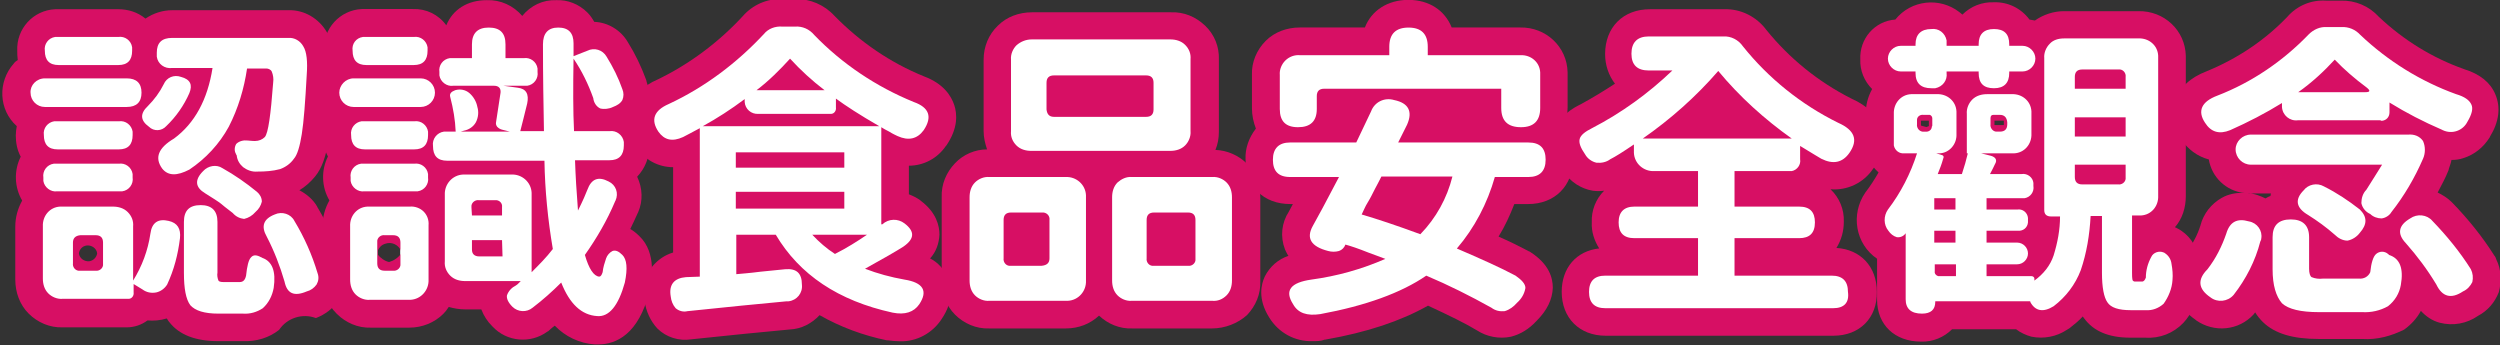
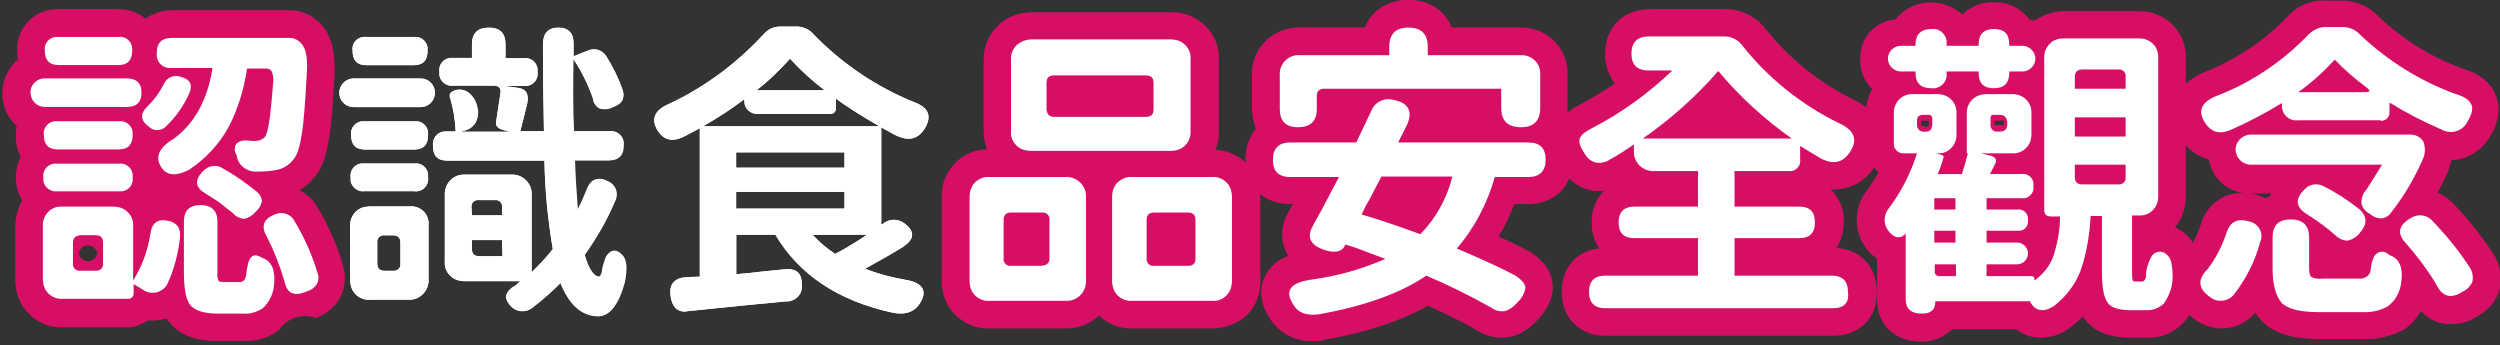
<svg xmlns="http://www.w3.org/2000/svg" enable-background="new 0 0 506.9 70" viewBox="0 0 506.9 70">
  <rect x="0" y="0" width="506.9" height="70" fill="#333333" stroke="none" />
  <g transform="translate(0 1.972)">
    <path d="m9.1 14h16.6c2 0 3 1 3 2.9s-1 2.9-3 2.9h-16.6c-1.6 0-2.9-1.3-2.9-2.9-.1-1.6 1.2-2.9 2.9-2.9zm3.6 25.9h10.2c1.1 0 2.2.3 3 1.1s1.2 1.8 1.1 2.9v11c1.8-2.9 3-6.1 3.5-9.5.3-2.3 1.6-3.1 3.7-2.6 1.8.4 2.5 1.6 2.3 3.5-.4 3.3-1.2 6.4-2.6 9.4-.5.8-1.3 1.4-2.2 1.6-1 .2-2 0-2.8-.6l-1.9-.9v1.7c.1.7-.4 1.3-1 1.3-.1 0-.2 0-.3 0h-13c-1.1.1-2.2-.4-2.9-1.1-.8-.8-1.1-1.9-1.1-3v-10.8c-.1-2.1 1.4-3.9 3.5-4zm-1-17.2h12.4c1.4-.2 2.6.8 2.8 2.1v.7c0 1.9-.9 2.9-2.8 2.9h-12.4c-1.9 0-2.8-1-2.8-2.9-.2-1.4.8-2.6 2.1-2.8.2-.1.5-.1.7 0zm12.5 14.1h-12.6c-1.3.2-2.6-.8-2.7-2.1 0-.2 0-.5 0-.7-.2-1.3.7-2.6 2.1-2.8h.7 12.5c1.3-.2 2.6.7 2.8 2.1v.7c.2 1.3-.7 2.6-2.1 2.8-.3 0-.5 0-.7 0zm-12.3-31.3h12.1c1.4-.2 2.6.8 2.8 2.1v.7c0 1.9-.9 2.9-2.8 2.9h-12.1c-1.9 0-2.8-1-2.8-2.9-.2-1.3.7-2.6 2.1-2.8zm2.9 41.8v4.2c-.1.7.4 1.4 1.1 1.5h.4 3.1c.7.1 1.4-.4 1.5-1.1 0-.1 0-.3 0-.4v-4.2c0-1-.5-1.5-1.5-1.5h-3.1c-1 0-1.5.5-1.5 1.5zm23.6-30.4c-1.1 2.5-2.7 4.8-4.7 6.7-.9 1-2.5 1.1-3.5.1-1.8-1.3-1.8-2.7-.2-4.2 1.3-1.3 2.4-2.8 3.2-4.4.6-1.4 2.1-2 3.5-1.5 1.8.6 2.4 1.6 1.7 3.3zm-3.5-11.2h23.6c1.2-.1 2.4.6 3 1.7.7 1.1.9 3.1.7 5.8-.3 5.5-.6 9.5-1 12s-.9 4.2-1.6 5c-.7 1-1.7 1.7-2.8 2.1-1.5.4-3 .5-4.6.5-1.1.1-2.1-.3-2.9-.9-.7-.6-1.2-1.4-1.3-2.4l-.1-.1v-.1c-.4-.6-.4-1.4 0-2.1.6-.6 1.5-.8 2.3-.7.9.1 1.4.1 1.5.1.8 0 1.5-.3 2-.8.7-.8 1.2-4.5 1.7-11.1.1-.7 0-1.5-.3-2.2-.2-.4-.7-.6-1.1-.6h-3.9c-.6 4.1-1.8 8.1-3.7 11.8-1.9 3.5-4.7 6.5-8 8.7-2.5 1.3-4.3 1.3-5.5-.2-1.6-2.2-.8-4.2 2.4-6.1 4.2-3.1 6.8-7.9 7.8-14.3h-8.2c-1.5.2-2.9-.8-3.1-2.3 0-.3 0-.5 0-.8 0-1.9 1-3 3.1-3zm2.4 47.7v-10.4c0-2.3 1.1-3.4 3.4-3.4 2.2 0 3.4 1.1 3.4 3.4v10.3c-.1.5 0 1.1.2 1.6.1.2.5.3 1 .3h3.3c.7 0 1.1-.4 1.3-1.3.2-1.9.5-3.2 1-3.7.5-.6 1.2-.5 2.1 0 .1 0 .1 0 .2.1 2 .7 2.8 2.7 2.3 6.1-.3 1.6-1 3-2.2 4.1-1.2.8-2.6 1.2-4 1.1h-5c-2.9 0-4.7-.6-5.7-1.7-.9-1.2-1.3-3.3-1.3-6.5zm7.4-14c-.5-.4-1.6-1.1-3.2-2.1-2-1.2-2.2-2.7-.4-4.5 1-1.1 2.7-1.4 3.9-.6 2.5 1.4 4.8 3 7 4.8.6.5 1 1.2 1 2-.2.8-.6 1.5-1.3 2.1-.6.7-1.4 1.2-2.3 1.4-.9-.1-1.7-.5-2.3-1.2-1.3-1.1-2.1-1.7-2.4-1.9zm13 15.7c-1-3.1-2.2-6.1-3.7-9-1.2-2.1-.7-3.6 1.6-4.5 1.5-.7 3.3-.1 4 1.3 2 3.3 3.6 6.9 4.7 10.6.3.8.2 1.6-.2 2.3-.5.7-1.2 1.2-2 1.4-2.5 1.1-4 .4-4.4-2.1z" fill="#fff" />
    <path d="m49.3 67.2h-5c-4.7 0-8-1.3-10-3.9-.2-.2-.3-.5-.5-.7-1.3.4-2.6.5-3.9.4-1.2.9-2.7 1.4-4.2 1.4h-13c-2.6.1-5.1-1-6.9-2.8s-2.7-4.3-2.7-6.9v-10.7c0-1.9.5-3.7 1.4-5.3-1.6-2.7-1.7-6.1-.3-8.9-.7-1.3-1-2.8-1-4.3 0-.6.1-1.3.2-1.9-3.7-3.3-3.9-9-.6-12.7.2-.3.5-.5.8-.7-.1-.7-.1-1.3-.1-1.9-.2-4.4 3.2-8.2 7.7-8.4h.7 12.1c2 0 3.9.6 5.5 1.9 1.6-1.1 3.5-1.7 5.4-1.7h23.6c3.2-.1 6.2 1.7 7.8 4.5 1.2 2.1 1.7 5 1.5 9-.3 5.7-.6 9.8-1.1 12.5-.6 3.6-1.4 6-2.8 7.7-.9 1.1-2 2.1-3.2 2.8 1.5.8 2.8 1.9 3.6 3.3 0 .1.1.2.1.2 2.2 3.7 4 7.7 5.2 11.9v.2c.7 2.3.3 4.7-1 6.8-1.1 1.6-2.7 2.8-4.5 3.5h-.1c-2.7-1-5.8 0-7.4 2.4-2 1.6-4.6 2.4-7.3 2.3zm-33.3-17.8c.1 1 1.1 1.7 2.1 1.6.8-.1 1.5-.8 1.6-1.6-.1-1-1.1-1.7-2.1-1.6-.9.1-1.5.8-1.6 1.6z" fill="#d70f64" />
  </g>
  <g transform="translate(59.392 .232)">
    <path d="m12.3 15.7h13.6c1.6 0 2.9 1.3 2.9 2.9s-1.3 2.9-2.9 2.9h-13.6c-1.6 0-2.9-1.3-2.9-2.9s1.3-2.9 2.9-2.9zm3.3 25.9h8.1c1-.1 2.1.3 2.8 1s1.1 1.7 1 2.8v11c.1 2.1-1.5 4-3.7 4.1-.1 0-.3 0-.4 0h-7.8c-1.1.1-2.2-.4-2.9-1.1-.8-.8-1.1-1.9-1.1-3v-10.7c-.1-2.1 1.4-3.9 3.5-4 .2-.1.4-.1.5-.1zm-1-17.2h10c1.4-.2 2.6.8 2.8 2.1v.7c0 1.9-.9 2.9-2.8 2.9h-10c-1.9 0-2.8-1-2.8-2.9-.2-1.4.8-2.6 2.1-2.8zm10 14.1h-10.1c-1.3.2-2.6-.8-2.8-2.1 0-.2 0-.5 0-.7-.2-1.3.7-2.6 2.1-2.8h.7 10.1c1.3-.2 2.6.7 2.8 2.1v.7c.2 1.3-.7 2.6-2.1 2.8-.2.1-.4.1-.7 0zm-9.7-31.2h9.6c1.4-.2 2.6.8 2.8 2.1v.7c0 1.9-.9 2.9-2.8 2.9h-9.6c-1.9 0-2.8-1-2.8-2.9-.2-1.4.7-2.6 2.1-2.8.2-.1.5-.1.7 0zm6.9 45.9v-4.2c0-1-.5-1.5-1.5-1.5h-1.7c-.7-.1-1.4.4-1.5 1.1v.4 4.2c0 1 .5 1.5 1.5 1.5h1.7c.7.1 1.4-.4 1.5-1.1 0-.2 0-.3 0-.4zm29.2-20.9h-19.7c-2 0-2.9-1-2.9-3-.2-1.4.8-2.7 2.2-2.9h.7 1.7c-.1-2.3-.5-4.7-1.2-6.9-.2-.7.2-1.1 1-1.4 1-.3 2.1-.1 2.9.6s1.4 1.7 1.6 2.8c.3 1 .2 2.1-.3 3.1-.5.9-1.4 1.5-2.4 1.7l-.7.2h10l-1.5-.5c-.4-.1-.7-.3-1-.6-.2-.3-.3-.6-.2-1 .3-1.9.6-3.9.9-5.9.1-.9-.4-1.4-1.3-1.4h-8.3c-1.3.2-2.6-.8-2.8-2.1 0-.2 0-.5 0-.7-.2-1.3.7-2.6 2.1-2.8h.7 3.8v-2.7c0-2.2 1.1-3.4 3.4-3.4s3.4 1.1 3.4 3.4v2.8h3.7c1.3-.2 2.6.7 2.8 2.1v.7c.2 1.3-.7 2.6-2.1 2.8-.2 0-.5 0-.7 0h-4.1l2.9.4c1.7.2 2.3 1.3 1.9 3.2-.5 2.1-1 4-1.4 5.6h4.8c-.1-5.3-.2-11.2-.2-17.6 0-2.2 1-3.4 3.1-3.4s3.1 1.1 3.1 3.2v2.6l2.8-1.1c1.4-.7 3.1-.2 3.9 1.2 1.3 2.1 2.4 4.3 3.2 6.6.3.7.3 1.5 0 2.2-.4.7-1.1 1.1-1.9 1.4-.9.5-1.9.5-2.7.3-.8-.4-1.3-1.2-1.4-2.1-1-2.8-2.3-5.5-4-8-.1 5.8-.1 10.7.1 14.7h7.1c1.4-.2 2.7.8 2.9 2.2v.7c0 2-1 3-2.9 3h-7c.1 3 .3 6.4.6 10.2 1-2 1.6-3.4 1.9-4.2.8-2.2 2.2-2.8 4.3-1.7 1.5.7 2.1 2.4 1.4 3.9 0 .1-.1.1-.1.2-1.6 3.8-3.7 7.4-6.1 10.8.8 2.8 1.8 4.3 2.9 4.4.3 0 .5-.3.7-.9.1-1 .4-1.9.7-2.8.2-.6.7-1.2 1.3-1.5.6-.2 1.2 0 2 .8.9.9 1.1 2.7.5 5.6-1.3 4.7-3.2 7-5.6 6.8-3.2-.2-5.6-2.5-7.3-6.8-1.8 1.8-3.7 3.5-5.8 5.1-1.2 1-3 .9-4.1-.2-.9-.9-1.2-1.7-1.1-2.3.3-.9 1-1.6 1.8-2 .2-.1.4-.3.6-.5s.4-.4.4-.4h-11.1c-1.1 0-2.2-.3-3-1.1s-1.2-1.8-1.1-2.9v-13.5c-.1-2.1 1.5-4 3.7-4.1h.4 9.4c2.1-.1 4 1.5 4.1 3.7v.4 15.7c1.5-1.5 3-3 4.3-4.7-1-5.9-1.6-11.9-1.7-18zm-14.7 11.1h6.1v-1.7c.1-.7-.4-1.3-1.1-1.4-.1 0-.2 0-.4 0h-3.2c-.7-.1-1.4.4-1.5 1.1v.4zm6.1 5h-6.1v1.9c0 .9.5 1.4 1.5 1.4h4.7z" fill="#fff" />
-     <path d="m61.9 69.6c-.2 0-.5 0-.7 0-3.1-.2-6-1.6-8.1-3.8-.4.3-.8.6-1.2 1-.1.1-.2.2-.3.2-3.4 2.5-8.2 2.1-11.1-1l-.1-.1c-1-1-1.7-2.1-2.2-3.4h-3.3c-1.1 0-2.3-.2-3.3-.5-.3.5-.7 1-1.1 1.4-1.8 1.8-4.3 2.8-6.9 2.8h-7.8c-2.6.1-5.1-1-6.9-2.8-2-2-2.9-4.4-2.9-7v-10.7c0-1.9.5-3.7 1.4-5.3-1.6-2.7-1.7-6.1-.3-8.9-.7-1.3-1-2.8-1-4.3 0-.7.1-1.5.2-2.2-3.5-3.5-3.5-9.3 0-12.8l.2-.2c-.1-.6-.2-1.3-.2-2-.2-4.4 3.2-8.2 7.7-8.4h.7 9.6c2.7-.1 5.2 1.1 6.8 3.3 1.3-3.2 4.3-5.1 8.2-5.1 2.8-.1 5.4 1.1 7.2 3.2 1.7-2.1 4.2-3.3 6.9-3.2 2.3-.1 4.6.8 6.3 2.5.6.6 1 1.2 1.4 1.9 2.8.1 5.4 1.7 6.8 4.1 1.5 2.4 2.7 4.9 3.7 7.6 0 .1.1.2.1.4.8 2.2.6 4.5-.5 6.6-.2.4-.5.8-.7 1.1 1.2 1.6 1.8 3.5 1.7 5.4.1 2.3-.8 4.5-2.4 6.2 1.1 2.3 1.2 4.9.2 7.2 0 .1-.1.1-.1.2-.5 1.1-1 2.2-1.5 3.2.7.4 1.3.9 1.9 1.5 3.5 3.4 2.4 8.9 2.1 10.7 0 .2-.1.3-.1.4-2.2 8.8-6.8 10.8-10.4 10.8zm-44.7-18.2c.6.7 1.4 1.3 2.3 1.5 1-.3 1.9-.9 2.5-1.8v-.3c-.5-1.4-2-2.1-3.3-1.6-.7.2-1.2.7-1.5 1.4z" fill="#d70f64" />
  </g>
  <g transform="translate(119.884)">
    <path d="m22 56.1v-30.1c-1.5.8-2.6 1.4-3.4 1.8-2.2 1-3.8.6-5-1.1-1.6-2.4-.9-4.3 2.1-5.6 7.3-3.4 13.8-8.2 19.3-14.2.9-1.1 2.3-1.6 3.7-1.5h2.6c1.5-.1 2.9.5 3.9 1.7 5.8 5.9 12.6 10.5 20.2 13.6 3.1 1.1 3.8 3 2 5.7-1.3 1.8-3.1 2.2-5.3 1.2-.4-.2-.9-.4-1.7-.9-.8-.4-1.3-.7-1.6-.9v19.7h.1s0 0 .1 0c1.3-1.2 3.2-1.2 4.5-.2 2.1 1.6 2.1 3.1-.2 4.7-1.4.9-4 2.4-7.8 4.5 2.6 1 5.2 1.7 8 2.2 3.8.6 4.8 2.3 3 5-1.1 1.6-2.9 2.2-5.4 1.7-11.1-2.4-19-7.7-23.8-15.8h-7.9v8c1-.1 2.6-.2 4.9-.5 2.2-.2 3.9-.4 5-.5 2.3-.2 3.4.8 3.4 3.1.2 1.7-1 3.2-2.7 3.4-.1 0-.3 0-.4 0-5.6.5-12.3 1.2-20.1 2-.8.2-1.7 0-2.4-.6-.6-.7-.9-1.5-1-2.4-.4-2.4.7-3.7 3.1-3.9zm.7-30.5h35.7c-4-2.3-6.9-4.2-8.8-5.6v1.8c.1.7-.4 1.3-1 1.3-.1 0-.2 0-.3 0h-14.5c-1.5.1-2.7-1-2.8-2.4 0-.1 0-.2 0-.4v-.2c-2.7 2.1-5.5 3.9-8.3 5.5zm28.7 5.3h-22v3.1h22zm0 8h-22v3.4h22zm-17.9-20.6h13.8c-2.5-1.9-4.9-4.1-7-6.4-2.1 2.3-4.3 4.5-6.8 6.4zm22.4 29.3h-11c1.4 1.5 2.9 2.8 4.6 3.9 2.3-1.3 4.5-2.6 6.4-3.9z" fill="#fff" />
-     <path d="m62.6 69.2c-.8 0-1.7-.1-2.5-.2-.1 0-.2 0-.2 0-4.8-1-9.4-2.7-13.6-5.1-1.6 1.7-3.7 2.8-6 2.9-5.6.5-12.3 1.2-20 2-2.5.4-5.1-.4-6.9-2.2-1.4-1.5-2.3-3.5-2.6-5.6-.5-2.5.1-5 1.6-7 1.1-1.3 2.5-2.3 4.2-2.8v-17.3c-3 0-5.8-1.5-7.4-4-1.7-2.2-2.2-5.1-1.5-7.8.8-2.6 2.7-4.7 5.8-6 6.4-3.1 12.3-7.5 17.2-12.8 2-2.3 4.9-3.6 8-3.5h2.6c3-.1 6 1.2 8 3.4 5.2 5.3 11.3 9.5 18.2 12.3 4 1.5 5.5 4 6.1 5.8s.8 4.7-1.6 8.2l-.1.1c-1.7 2.5-4.5 4-7.5 4v5.8c.8.3 1.6.7 2.3 1.2 0 0 .1.1.1.1 3.2 2.4 3.8 5.1 3.8 6.9-.1 1.8-.7 3.5-1.9 4.8 1.6.8 2.8 2.2 3.6 3.8.8 1.8 1.2 4.8-1.2 8.4-1.9 3-5.2 4.7-8.5 4.6z" fill="#d70f64" />
  </g>
  <g transform="translate(180.44 2.494)">
    <path d="m20.1 33.4h15.5c2.1-.1 4 1.5 4.1 3.7v.4 16.9c.1 2.1-1.5 4-3.7 4.1-.1 0-.3 0-.4 0h-15.5c-1.1.1-2.2-.4-2.9-1.1-.8-.8-1.1-1.9-1.1-3v-16.9c0-1.1.3-2.2 1.1-3s1.8-1.2 2.9-1.1zm12.3 16.4v-7.8c.1-.7-.4-1.4-1.2-1.5-.1 0-.3 0-.4 0h-6.2c-1 0-1.5.5-1.5 1.5v7.8c-.1.7.4 1.4 1.1 1.5h.4 6.2c1 0 1.6-.5 1.6-1.5zm-3.7-44.3h28.2c1.1 0 2.2.3 3 1.1.7.8 1.1 1.9 1.1 3v14.6c.1 1.1-.4 2.2-1.1 2.9-.8.8-1.9 1.1-3 1.1h-28.2c-1.1 0-2.2-.3-3-1.1s-1.2-1.8-1.1-2.9v-14.6c-.1-1.1.4-2.2 1.1-2.9.9-.8 1.9-1.2 3-1.2zm4.6 15.6h18.7c1 0 1.5-.5 1.5-1.5v-5.4c0-1-.5-1.5-1.5-1.5h-18.7c-1 0-1.5.5-1.5 1.5v5.4c0 1 .5 1.5 1.5 1.5zm15.8 12.3h16.3c1.1-.1 2.2.4 2.9 1.1.8.8 1.1 1.9 1.1 3v16.9c0 1.1-.3 2.2-1.1 3s-1.8 1.2-2.9 1.1h-16.3c-1.1.1-2.2-.4-2.9-1.1-.8-.8-1.1-1.9-1.1-3v-16.9c0-1.1.3-2.2 1.1-3 .7-.8 1.8-1.2 2.9-1.1zm11.3 7.1h-6.9c-1 0-1.5.5-1.5 1.5v7.8c-.1.7.4 1.4 1.1 1.5h.4 6.9c.7.1 1.4-.4 1.5-1.1 0-.1 0-.2 0-.4v-7.8c0-.9-.5-1.4-1.5-1.5z" fill="#fff" />
    <path d="m65.3 64.1h-16.2c-2.5.1-4.9-.9-6.7-2.6-1.8 1.7-4.2 2.6-6.7 2.6h-15.6c-2.6.1-5.1-1-6.9-2.8s-2.7-4.3-2.7-6.9v-16.9c-.1-2.6.9-5 2.7-6.9 1.7-1.8 4.1-2.8 6.5-2.8-.4-1.2-.7-2.4-.7-3.7v-14.5c0-2.6 1-5.1 2.9-6.9 1.8-1.8 4.3-2.7 6.9-2.7h28.2c2.6-.1 5 .9 6.9 2.7s2.9 4.3 2.8 6.9v14.6c0 1.3-.2 2.5-.7 3.7 2.4.1 4.7 1.1 6.4 2.8 1.8 1.8 2.7 4.3 2.7 6.9v16.9c.1 2.6-.9 5-2.7 6.9-1.9 1.7-4.5 2.7-7.1 2.7z" fill="#d70f64" />
  </g>
  <g transform="translate(238.846 .174)">
    <path d="m44.6 28.7h26.4c2.4 0 3.5 1.2 3.5 3.5s-1.2 3.5-3.5 3.5h-6.8c-1.5 5.3-4.1 10.3-7.7 14.5 4.9 2.1 8.9 3.9 11.9 5.5 1.3.9 2 1.7 2 2.5-.2 1.2-.8 2.2-1.7 3-.7.8-1.5 1.4-2.5 1.7-1 .1-1.9-.1-2.7-.7-4.3-2.4-8.7-4.6-13.2-6.5-5.1 3.5-12.3 6.1-21.5 7.8-2.7.4-4.5-.2-5.5-2-1.8-2.8-.5-4.4 3.7-5 5.2-.7 10.2-2.1 15-4.2-.3-.1-1.4-.5-3.5-1.3-2-.8-3.5-1.3-4.6-1.6-.2.6-.7 1.1-1.3 1.3-.7.2-1.5.2-2.2 0-3.4-1-4.4-2.7-3-5.2.9-1.6 2.7-4.9 5.3-9.9h-9.9c-2.4 0-3.5-1.2-3.5-3.5s1.2-3.5 3.5-3.5h13.4c1.4-2.9 2.4-5 3-6.3.7-1.9 2.7-2.9 4.7-2.3 2.9.6 3.8 2.3 2.6 5zm20.9-10.9h-35.9c-1 0-1.5.5-1.5 1.5v2.6c0 2.5-1.3 3.7-3.8 3.7s-3.7-1.2-3.7-3.7v-6.9c-.1-1.1.4-2.2 1.1-2.9.8-.8 1.9-1.2 3-1.1h18.1v-1.7c0-2.6 1.3-3.9 3.9-3.9s3.9 1.3 3.9 3.9v1.7h18.8c2.1-.1 3.9 1.4 4 3.5v.5 6.7c0 2.6-1.3 3.9-3.9 3.9-2.7 0-4-1.3-4-3.9zm-9.9 17.8h-14.4c-.3.6-.7 1.4-1.3 2.5-.5 1-1 2-1.5 2.8-.4.8-.8 1.6-1.2 2.4 3.1.9 7 2.2 11.9 4 3.2-3.3 5.4-7.3 6.5-11.7z" fill="#fff" />
    <path d="m27.3 69c-3.6.1-6.9-1.7-8.8-4.8-2.4-3.8-1.6-6.8-.9-8.3 1-2 2.7-3.5 4.8-4.2-.3-.4-.5-.9-.7-1.3-1-2.6-.7-5.4.8-7.7.2-.4.5-.9.8-1.5h-.5c-5.5 0-9.1-3.6-9.1-9.1-.1-2.2.7-4.4 2.1-6.2-.5-1.3-.8-2.7-.8-4.1v-6.8c-.1-2.6 1-5.1 2.8-6.9s4.3-2.7 6.9-2.7h13.2c1.3-3.4 4.6-5.6 8.8-5.6s7.4 2.1 8.8 5.6h13.9c5.2-.1 9.5 3.9 9.6 9.1v.5 6.7c0 1.5-.3 3-.9 4.3 1.4 1.7 2.1 3.9 2 6.1 0 5.4-3.7 9.1-9.1 9.1h-2.8c-.9 2.3-1.9 4.5-3.2 6.6 2.3 1 4.3 2 6 2.9.1.1.3.1.4.2 3.9 2.5 4.6 5.3 4.6 7.3-.1 2.3-1.1 4.5-3.3 6.7l-.1.1c-1.4 1.5-3.1 2.6-5.1 3.1-2.4.5-4.9 0-6.9-1.3-2.3-1.4-5.6-3-9.9-5-5.5 3.1-12.3 5.4-20.9 6.9h-.1c-.7.3-1.6.3-2.4.3z" fill="#d70f64" />
  </g>
  <g transform="translate(297.852 1.972)">
    <path d="m73.9 60.5h-46.2c-2.2 0-3.3-1.1-3.3-3.3s1.1-3.3 3.3-3.3h18.8v-7.6h-12.8c-2.2 0-3.2-1.1-3.2-3.2s1.1-3.2 3.2-3.2h12.9v-7.2h-8.9c-2.1.1-4-1.5-4.1-3.7 0-.1 0-.3 0-.4v-1.3c-2.2 1.5-3.8 2.5-4.8 3-.8.6-1.8.8-2.8.7-.9-.2-1.8-.8-2.3-1.7-.9-1.3-1.3-2.3-1.1-3.1s1.1-1.5 2.5-2.2c6-3.1 11.5-7.1 16.3-11.7h-4.8c-2.3 0-3.5-1.1-3.5-3.4s1.2-3.5 3.5-3.5h15.1c1.6-.1 3.1.7 4 2 5.4 6.6 12 11.9 19.5 15.6 3.4 1.5 4.1 3.5 2.3 6.1-1.4 2-3.3 2.4-5.7 1.2-.4-.2-1.8-1.1-4.3-2.6v2.8c.2 1.1-.6 2.2-1.7 2.4-.2 0-.4 0-.6 0h-11v7.2h13.1c2.2 0 3.2 1.1 3.2 3.2 0 2.2-1.1 3.2-3.2 3.2h-13.1v7.6h19.7c2.2 0 3.3 1.1 3.3 3.3 0 2-1.1 3.1-3.3 3.1zm-38.7-34.4h30.2c-5.5-3.9-10.6-8.5-14.9-13.7-4.5 5.2-9.6 9.8-15.3 13.7z" fill="#fff" />
    <path d="m73.9 66.1h-46.2c-5.3 0-8.9-3.6-8.9-8.9 0-4.9 3-8.3 7.6-8.8-1-1.6-1.6-3.4-1.5-5.3-.1-2.4.8-4.7 2.5-6.4-.8.1-1.5.1-2.3 0-2.4-.4-4.5-1.8-5.9-3.8-2-2.8-2.7-5.4-2-8 1-3.5 4.2-5.1 5.4-5.7 2.4-1.3 4.7-2.7 7-4.2-1.3-1.7-2-3.8-2-6 0-5.4 3.6-9.1 9.1-9.1h15.1c3.3-.1 6.5 1.5 8.5 4.2 4.7 5.8 10.5 10.5 17.2 13.9 3.4 1.5 5.5 3.7 6.2 6.4.7 2.8 0 5.7-1.8 7.9-1.9 2.8-5.2 4.4-8.6 4.1 1.8 1.7 2.8 4.1 2.7 6.6 0 1.9-.5 3.7-1.5 5.3 4.9.3 8.2 3.8 8.2 8.9.1 5.3-3.5 8.9-8.8 8.9z" fill="#d70f64" />
  </g>
  <g transform="translate(356.196 .464)">
    <path d="m62.3 7.3h15.1c2.1-.1 3.9 1.4 4 3.5v.5 27.9c.1 2.1-1.4 3.9-3.5 4-.2 0-.3 0-.5 0h-1.3v11.5c0 .5 0 1 .1 1.5.1.2.3.3.5.3h1.4c.4 0 .6-.3.8-.8 0-1.5.4-2.9 1.1-4.2.4-.9 1.6-1.3 2.5-.9.1 0 .2.1.2.1.8.5 1.3 1.3 1.4 2.2.2 1.1.3 2.2.2 3.3-.1 1.7-.8 3.4-1.8 4.8-1 .9-2.3 1.4-3.6 1.3h-3.1c-2.4 0-4-.5-4.7-1.6-.7-1-1.1-3-1.1-6v-11.4h-2.3c-.2 3.8-.8 7.5-2 11-1.1 2.9-3 5.4-5.5 7.3-2.1 1.3-3.7 1-4.7-.8v-.1l-.1-.1h-19.4v.1c0 1.6-.9 2.4-2.7 2.4-2.2 0-3.3-1-3.3-2.9v-13.6.1.1c-.4.6-1.1.9-1.8.8-.7-.2-1.3-.7-1.7-1.3-1-1.2-1-3-.1-4.3 2.6-3.4 4.6-7.3 5.9-11.4h-2.6c-1 .1-1.9-.6-2.1-1.6 0-.2 0-.3 0-.5v-5.9c-.1-2.1 1.4-3.9 3.5-4h.5 4.7c2.1-.1 3.9 1.4 4 3.5v.5 4.1c.1 2-1.4 3.8-3.4 3.9-.2 0-.3 0-.5 0h-.2l1 .3c.5.1.6.4.4.8-.3 1.1-.7 2.1-1.1 3.1h4.9c.5-1.5.9-2.9 1.2-4.2h-.2v-8c-.1-1.1.4-2.2 1.1-2.9.8-.8 1.9-1.1 3-1.1h5c2.1-.1 3.9 1.4 4 3.5v.5 4c.1 2.1-1.4 3.9-3.5 4-.2 0-.3 0-.5 0h-6.2l2 .5c1 .3 1.3.9.8 1.7-.2.4-.5 1.1-1 2h6.4c1.2-.2 2.3.7 2.4 1.8v.6c.2 1.2-.6 2.3-1.8 2.5-.2 0-.4 0-.6 0h-7.1v2.3h6.2c1.1-.2 2.1.6 2.2 1.7v.5c.1 1.1-.6 2-1.7 2.1-.2 0-.4 0-.5 0h-6.2v2.4h6.2c1.2 0 2.2 1 2.2 2.2s-1 2.2-2.2 2.2h-6.2v2.4h9.1c.3 0 .6.2.6.5v.2.2c1.8-1.3 3.2-3 3.9-5.1.8-2.6 1.3-5.2 1.3-7.9h-1.8c-.9 0-1.4-.4-1.4-1.3v-30.7c-.1-1.1.4-2.2 1.1-2.9.9-.8 2-1.2 3.1-1.2zm-17.3 6.7h-6.5v.3c.2 1.5-.8 2.8-2.3 3.1-.3 0-.5 0-.8 0-2.1 0-3.2-1-3.2-3.1v-.3h-3c-1.4 0-2.6-1.2-2.6-2.6s1.2-2.6 2.6-2.6h3v-.3c0-2 1.1-3.1 3.2-3.1 1.5-.2 2.8.8 3.1 2.3v.8.4h6.5v-.4c0-2 1-3.1 3.1-3.1s3.1 1 3.1 3.1v.4h2.7c1.4 0 2.6 1.2 2.6 2.6s-1.2 2.5-2.6 2.5h-2.7v.3c0 2-1 3.1-3.1 3.1s-3.1-1-3.1-3.1zm-9.4 10.9v-1.4c0-.3-.2-.6-.5-.7-.1 0-.1 0-.2 0h-1.1c-.7-.1-1.3.4-1.3 1v.3.6c-.1.7.4 1.4 1.1 1.5h.4.2c.7.1 1.3-.4 1.3-1 .1-.1.1-.2.1-.3zm.4 17.1h4.3v-2.3h-4.3zm0 6.8h4.3v-2.4h-4.3zm4.4 4.4h-4.4v1.4c-.1.5.3.9.7 1h.2 3.4v-2.4zm8.9-30.4h-1.3c-.4 0-.6.2-.6.7v1.2c-.1.7.4 1.4 1.1 1.5h.4.4c1 0 1.5-.5 1.5-1.5v-.4c-.1-1-.6-1.5-1.5-1.5zm24-9.2h-7.3c-1 0-1.5.5-1.5 1.5v2.4h10.3v-2.4c.1-.7-.4-1.4-1.1-1.5-.1 0-.3 0-.4 0zm1.5 9.8h-10.3v3.9h10.3zm0 9.5h-10.3v2.5c0 1 .5 1.5 1.5 1.5h7.3c.7.1 1.4-.4 1.5-1.1 0-.1 0-.3 0-.4z" fill="#fff" />
    <path d="m33.3 68.8c-5.3 0-8.9-3.4-8.9-8.5v-8.3c-4.4-3-5.4-9-2.4-13.4 1-1.3 1.9-2.7 2.7-4.1-1.7-1.5-2.7-3.6-2.6-5.9v-5.9c0-1.8.4-3.5 1.3-5.1-1.6-1.6-2.5-3.8-2.4-6-.2-4.2 2.9-7.8 7.1-8.1 3.2-4 9-4.6 13-1.5.2.2.4.3.6.5 1.7-1.7 4-2.6 6.4-2.5 2.8-.1 5.5 1.2 7.2 3.5.4.1.7.1 1.1.2 1.7-1.2 3.8-1.9 5.9-1.9h15.1c5.2-.1 9.5 3.9 9.6 9.1v.5 27.9c0 2.3-.7 4.6-2.2 6.3.1.1.3.1.4.2 2.4 1.2 4 3.5 4.4 6.1.3 1.7.4 3.4.2 5v.3c-.6 3.6-1.6 6-3.3 7.8-2 2.1-4.8 3.2-7.7 3h-3.1c-4.3 0-7.4-1.3-9.3-3.9-.1-.1-.2-.3-.3-.4-.8.9-1.7 1.6-2.7 2.4-.2.1-.3.2-.5.3-2.1 1.4-4.7 1.9-7.2 1.4-1.1-.3-2.2-.8-3.1-1.5h-13c-1.6 1.6-3.9 2.6-6.3 2.5zm16.5-7.7v.1s0 0 0-.1zm-16.5-36.1c.4.1.7.2 1.1.3.2-.1.3-.1.5-.2v-1.1h-1.6zm14.9-.1h1.9v-.9h-1.9z" fill="#d70f64" />
  </g>
  <g transform="translate(417.058 .232)">
    <path d="m65.6 24.2h-16.8c-1.6.2-3.1-1-3.2-2.7 0-.2 0-.4 0-.6v-.2c-3.4 2.1-6.9 3.9-10.5 5.5-2.2.9-3.9.4-5.1-1.5-1.6-2.4-.7-4.3 2.5-5.5 7-2.7 13.3-7 18.5-12.4 1-1 2.3-1.6 3.7-1.5h2.9c1.4.1 2.8.6 3.8 1.7 5.6 5.3 12.2 9.4 19.4 12 1.7.5 2.7 1.2 3.1 2.1.4.8.1 2-.8 3.5-.9 1.8-3.1 2.6-5 1.7-.1 0-.1-.1-.2-.1-3.7-1.6-7.2-3.4-10.6-5.5v2c0 .9-.6 1.6-1.5 1.7-.1-.2-.1-.2-.2-.2zm-24.3 24.5c-1 3.9-2.9 7.6-5.4 10.8-1.2 1.4-3.3 1.6-4.7.5-2.5-1.7-2.7-3.6-.6-5.7 1.7-2.2 2.9-4.6 3.8-7.2.7-2.4 2.2-3.2 4.6-2.5 1.7.3 2.8 1.9 2.5 3.5-.1.3-.2.5-.2.6zm-2-21.6h31.9c1.2-.1 2.3.3 3 1.3.5 1.1.5 2.5 0 3.6-1.7 3.9-3.8 7.5-6.4 10.8-.4.7-1.2 1.2-2 1.3-.8 0-1.7-.3-2.3-.9-.9-.4-1.6-1.2-1.8-2.2 0-1 .3-2 1-2.7 1.5-2.4 2.6-4.1 3.2-5.1h-26.6c-1.7 0-3.1-1.4-3.1-3.1s1.4-3 3.1-3zm4.5 27.2v-6.5c0-2.4 1.2-3.6 3.7-3.6 2.4 0 3.7 1.2 3.7 3.6v6.4c0 .9.2 1.5.5 1.7.7.3 1.5.4 2.3.3h7.3c1 .1 1.9-.4 2.3-1.3.2-1.9.6-3.2 1.2-3.7.7-.6 1.7-.6 2.4 0 0 0 .1.1.1.1s.1 0 .1.1c2.2.7 3 2.7 2.4 6.1-.3 1.7-1.2 3.2-2.6 4.3-1.6.9-3.4 1.3-5.2 1.2h-8.8c-3.7 0-6.2-.6-7.5-1.8-1.3-1.3-1.9-3.6-1.9-6.9zm10.3-16.8c2.6 1.3 5 2.9 7.3 4.7 1.5 1.5 1.5 3 0 4.7-.6.8-1.5 1.4-2.5 1.6-1 0-1.9-.5-2.6-1.2-1.7-1.5-3.5-2.8-5.4-4-2.4-1.4-2.8-3.1-.9-5 1-1.2 2.7-1.5 4.1-.8zm-5.2-19h13.6c1 0 1.1-.3.2-1-2.3-1.7-4.5-3.6-6.4-5.6-2.2 2.4-4.7 4.6-7.4 6.6zm28 39c-1.8-3-3.9-5.8-6.2-8.4-1.8-1.9-1.5-3.6.9-5 1.4-1 3.4-.8 4.5.5 2.9 3 5.6 6.3 7.8 9.8.4.8.5 1.7.3 2.6-.4.8-1 1.5-1.9 1.9-2.4 1.5-4.2 1.1-5.4-1.4z" fill="#fff" />
    <path d="m61.9 68.5h-8.8c-5.3 0-8.9-1.1-11.3-3.4-.6-.6-1.2-1.3-1.6-2-.1.1-.2.3-.3.4-3 3.3-8 3.8-11.7 1.2 0 0-.1-.1-.1-.1-3.3-2.3-4.2-5-4.4-6.8-.2-2.7.8-5.3 2.7-7.1 1.2-1.6 2.1-3.3 2.7-5.2.6-2.4 2.2-4.4 4.3-5.6 1.4-.8 3-1.1 4.6-1-3.7-.4-6.6-3.2-7.2-6.8-2.3-.6-4.3-2.1-5.6-4.1v-.1c-1.6-2.2-2-5.1-1.2-7.7.9-2.7 3-4.7 6.4-6 6.1-2.5 11.7-6.2 16.3-11 2-2.3 4.9-3.5 7.9-3.3h2.9c3-.1 5.8 1.1 7.8 3.3 5 4.7 10.8 8.3 17.3 10.6 3.2 1 5.3 2.7 6.3 5.1 1.1 2.6.8 5.5-1.1 8.6 0 .1-.1.2-.1.2-1.2 1.9-3 3.4-5.2 4.1-.8.3-1.7.4-2.5.4-.1.6-.3 1.1-.5 1.7 0 .1-.1.3-.1.4-.6 1.5-1.4 3-2.2 4.5 1 .5 2 1.1 2.8 1.9.1.1.1.1.2.2 3.2 3.3 6.1 6.9 8.5 10.7.2.2.3.5.4.8 1 2 1.1 4.4.5 6.6-.8 2.1-2.3 3.8-4.2 4.8-2.3 1.6-5.1 2.1-7.8 1.4-1.5-.4-2.8-1.3-3.8-2.4-.8 1.5-2 2.8-3.4 3.8-2.6 1.3-5.5 2.1-8.5 1.9zm-23.2-29.6c.7.1 1.3.2 1.9.4s1.1.4 1.7.7c.3-.2.7-.4 1-.5 0-.2.1-.4.1-.5h-4.1c-.2-.1-.4-.1-.6-.1z" fill="#d70f64" />
  </g>
  <g fill="#fff" transform="translate(5.292 5.291)">
    <path d="m3.8 10.6h16.6c2 0 3 1 3 2.9s-1 2.9-3 2.9h-16.6c-1.6 0-2.9-1.3-2.9-2.9-.1-1.5 1.2-2.9 2.9-2.9zm3.6 26h10.2c1.1 0 2.2.3 3 1.1s1.2 1.8 1.1 2.9v11c1.8-2.9 3-6.1 3.5-9.5.3-2.3 1.6-3.1 3.7-2.6 1.8.4 2.5 1.6 2.3 3.5-.4 3.3-1.2 6.4-2.6 9.4-.5.8-1.3 1.4-2.2 1.6-1 .2-2 0-2.8-.6l-1.8-1.1v1.7c.1.7-.4 1.3-1 1.3-.1 0-.2 0-.3 0h-13.1c-1.1.1-2.2-.4-2.9-1.1-.8-.8-1.1-1.9-1.1-3v-10.6c-.1-2.1 1.4-3.9 3.5-4zm-1-17.3h12.4c1.4-.2 2.6.8 2.8 2.1v.7c0 1.9-.9 2.9-2.8 2.9h-12.4c-1.9 0-2.8-1-2.8-2.9-.2-1.4.8-2.6 2.1-2.8zm12.5 14.2h-12.6c-1.3.2-2.6-.8-2.8-2.1 0-.2 0-.5 0-.7-.2-1.3.7-2.6 2.1-2.8h.7 12.5c1.3-.2 2.6.7 2.8 2.1v.7c.2 1.3-.7 2.6-2.1 2.8-.1 0-.4 0-.6 0zm-12.3-31.3h12.1c1.3-.2 2.6.7 2.8 2.1v.7c0 1.9-.9 2.9-2.8 2.9h-12.1c-1.9 0-2.8-1-2.8-2.9-.2-1.3.7-2.6 2.1-2.8zm2.9 41.7v4.2c-.1.7.4 1.4 1.1 1.5h.4 3.1c.7.1 1.4-.4 1.5-1.1 0-.1 0-.3 0-.4v-4.2c0-1-.5-1.5-1.5-1.5h-3.1c-1 .1-1.5.6-1.5 1.5zm23.6-30.3c-1.1 2.5-2.7 4.8-4.7 6.7-.9 1-2.5 1.1-3.5.1-1.8-1.3-1.8-2.7-.2-4.2 1.3-1.3 2.4-2.8 3.2-4.4.6-1.4 2.1-2 3.5-1.5 1.9.5 2.4 1.6 1.7 3.3zm-3.5-11.2h23.6c1.2-.1 2.4.6 3 1.7.7 1.1.9 3.1.7 5.8-.3 5.5-.6 9.5-1 12s-.9 4.2-1.6 5c-.7 1-1.7 1.7-2.8 2.1-1.5.4-3 .5-4.6.5-1.1.1-2.1-.3-2.9-.9-.7-.6-1.2-1.4-1.3-2.4l-.1-.1v-.1c-.4-.6-.4-1.4 0-2.1.6-.6 1.5-.8 2.3-.7.9.1 1.4.1 1.5.1.8 0 1.5-.3 2-.8.7-.8 1.2-4.5 1.7-11.1.1-.7 0-1.5-.3-2.2-.2-.4-.7-.6-1.1-.6h-3.9c-.6 4.1-1.8 8.1-3.7 11.8-1.9 3.5-4.7 6.5-8 8.7-2.5 1.3-4.3 1.3-5.5-.2-1.6-2.2-.8-4.2 2.4-6.1 4.2-3.1 6.8-7.9 7.8-14.3h-8.2c-1.5.2-2.9-.8-3.1-2.3 0-.3 0-.5 0-.8 0-2 1-3 3.1-3zm2.4 47.7v-10.4c0-2.3 1.1-3.4 3.4-3.4 2.2 0 3.4 1.1 3.4 3.4v10.3c-.1.5 0 1.1.2 1.6.1.2.5.3 1 .3h3.3c.7 0 1.1-.4 1.3-1.3.2-1.9.5-3.2 1-3.7.5-.6 1.2-.5 2.1 0 .1 0 .1 0 .2.1 2 .7 2.8 2.7 2.3 6.1-.3 1.6-1 3-2.2 4.1-1.2.8-2.6 1.2-4 1.1h-5c-2.9 0-4.7-.6-5.7-1.7-.9-1.2-1.3-3.4-1.3-6.5zm7.5-14.1c-.5-.4-1.6-1.1-3.2-2.1-2-1.2-2.2-2.7-.4-4.5 1-1.1 2.7-1.4 3.9-.6 2.5 1.4 4.8 3 7 4.8.6.5 1 1.2 1 2-.2.8-.6 1.5-1.3 2.1-.6.7-1.4 1.2-2.3 1.4-.9-.1-1.7-.5-2.3-1.2-1.3-1-2.2-1.7-2.4-1.9zm12.9 15.8c-.9-3.1-2.1-6.2-3.6-9.1-1.2-2.1-.7-3.6 1.6-4.5 1.5-.7 3.3-.1 4 1.3 2 3.3 3.6 6.9 4.7 10.6.3.8.2 1.6-.2 2.3-.5.7-1.2 1.2-2 1.4-2.6 1.1-4 .4-4.5-2z" />
    <path d="m66.4 10.6h13.6c1.6 0 2.9 1.3 2.9 2.9s-1.3 2.9-2.9 2.9h-13.6c-1.6 0-2.9-1.3-2.9-2.9 0-1.5 1.3-2.9 2.9-2.9zm3.3 26h8.1c1-.1 2.1.3 2.8 1s1.1 1.7 1 2.8v11c.1 2.1-1.5 4-3.7 4.1-.1 0-.3 0-.4 0h-7.8c-1.1.1-2.2-.4-2.9-1.1-.8-.8-1.1-1.9-1.1-3v-10.8c-.1-2.1 1.4-3.9 3.5-4zm-1-17.3h10c1.4-.2 2.6.8 2.8 2.1v.7c0 1.9-.9 2.9-2.8 2.9h-10c-1.9 0-2.8-1-2.8-2.9-.2-1.4.8-2.6 2.1-2.8zm10 14.2h-10.1c-1.3.2-2.6-.8-2.8-2.1 0-.2 0-.5 0-.7-.2-1.3.7-2.6 2.1-2.8h.7 10.1c1.3-.2 2.6.7 2.8 2.1v.7c.2 1.3-.7 2.6-2.1 2.8-.2 0-.4 0-.7 0zm-9.7-31.3h9.6c1.4-.2 2.6.8 2.8 2.1v.7c0 1.9-.9 2.9-2.8 2.9h-9.6c-1.9 0-2.8-1-2.8-2.9-.2-1.4.7-2.6 2.1-2.8zm6.9 45.9v-4.2c0-1-.5-1.5-1.5-1.5h-1.7c-.7-.1-1.4.4-1.5 1.1v.4 4.2c0 1 .5 1.5 1.5 1.5h1.7c.7.1 1.4-.4 1.5-1.1 0-.1 0-.3 0-.4zm29.2-20.8h-19.7c-2 0-2.9-1-2.9-3-.2-1.4.8-2.7 2.2-2.9h.7 1.7c-.1-2.4-.5-4.7-1.1-7-.2-.7.2-1.1 1-1.4 1-.3 2.1-.1 2.9.6s1.4 1.7 1.6 2.8c.3 1 .2 2.1-.3 3.1-.5.9-1.4 1.5-2.4 1.7l-.7.2h10l-1.6-.4c-.4-.1-.7-.3-1-.6-.2-.3-.3-.6-.2-1 .3-1.9.6-3.9.9-5.9.1-.9-.4-1.4-1.3-1.4h-8.3c-1.3.2-2.6-.8-2.8-2.1 0-.2 0-.5 0-.7-.2-1.3.7-2.6 2.1-2.8h.7 3.8v-2.8c0-2.2 1.1-3.4 3.4-3.4s3.4 1.1 3.4 3.4v2.8h3.7c1.3-.2 2.6.7 2.8 2.1v.7c.2 1.3-.7 2.6-2.1 2.8-.2 0-.5 0-.7 0h-4.1l2.9.4c1.7.2 2.3 1.3 1.9 3.2-.5 2.1-1 4-1.4 5.6h4.8c-.1-5.3-.2-11.2-.2-17.6 0-2.2 1-3.4 3.1-3.4s3.1 1.1 3.1 3.2v2.6l2.8-1.1c1.4-.7 3.1-.2 3.9 1.2 1.3 2.1 2.4 4.3 3.2 6.6.3.7.3 1.5 0 2.2-.4.7-1.1 1.1-1.9 1.4-.8.4-1.8.5-2.6.3-.8-.4-1.3-1.2-1.4-2.1-1-2.8-2.3-5.5-4-8-.1 5.8-.1 10.7.1 14.7h7.2c1.4-.2 2.7.8 2.9 2.2v.7c0 2-1 3-2.9 3h-7c.1 3 .3 6.4.6 10.2 1-2 1.6-3.4 1.9-4.2.8-2.2 2.2-2.8 4.3-1.7 1.5.7 2.1 2.4 1.4 3.9 0 .1-.1.1-.1.2-1.6 3.8-3.7 7.4-6.1 10.8.8 2.8 1.8 4.3 2.9 4.4.3 0 .5-.3.7-.9.1-1 .4-1.9.7-2.8.2-.6.7-1.2 1.3-1.5.6-.2 1.2 0 2 .8.9.9 1.1 2.7.5 5.6-1.3 4.7-3.2 7-5.6 6.8-3.2-.2-5.6-2.5-7.3-6.8-1.8 1.8-3.7 3.5-5.8 5.1-1.2 1-3 .9-4.1-.2-.9-.9-1.2-1.7-1.1-2.3.3-.9 1-1.6 1.8-2 .2-.1.4-.3.6-.5s.4-.4.4-.4h-11.3c-1.1 0-2.2-.3-3-1.1s-1.2-1.8-1.1-2.9v-13.5c-.1-2.1 1.5-4 3.7-4.1h.4 9.4c2.1-.1 4 1.5 4.1 3.7v.4 15.7c1.5-1.5 3-3 4.3-4.7-1-5.9-1.6-11.9-1.7-17.9zm-14.7 11.1h6.1v-1.7c.1-.7-.4-1.3-1.1-1.4-.1 0-.2 0-.4 0h-3.2c-.7-.1-1.4.4-1.5 1.1v.4zm6.1 5h-6.1v1.9c0 .9.5 1.4 1.5 1.4h4.7z" />
    <path d="m136.6 50.8v-30.1c-1.5.8-2.6 1.4-3.4 1.8-2.2 1-3.8.6-5-1.1-1.6-2.4-.9-4.3 2.1-5.6 7.3-3.4 13.8-8.3 19.3-14.2.9-1.1 2.3-1.6 3.7-1.5h2.6c1.5-.1 2.9.5 3.9 1.7 5.7 5.9 12.6 10.5 20.2 13.6 3.1 1.1 3.8 3 2 5.7-1.3 1.8-3.1 2.2-5.3 1.2-.4-.2-.9-.4-1.7-.9-.8-.4-1.3-.7-1.6-.9v19.7h.1s0 0 .1 0c1.3-1.2 3.2-1.2 4.5-.2 2.1 1.6 2.1 3.1-.2 4.7-1.4.9-4 2.4-7.8 4.5 2.6 1 5.2 1.7 8 2.2 3.8.6 4.8 2.3 3 5-1.1 1.6-2.9 2.2-5.4 1.7-11-2.4-18.9-7.7-23.7-15.8h-8v8c1-.1 2.6-.2 4.9-.5 2.2-.2 3.9-.4 5-.5 2.3-.2 3.4.8 3.4 3.1.2 1.7-1 3.2-2.7 3.4-.1 0-.3 0-.4 0-5.6.5-12.3 1.2-20.1 2-.8.2-1.7 0-2.4-.6-.6-.7-.9-1.5-1-2.4-.4-2.4.7-3.7 3.1-3.9zm.6-30.5h35.8c-4-2.3-6.9-4.2-8.8-5.6v1.8c.1.7-.4 1.3-1 1.3-.1 0-.2 0-.3 0h-14.4c-1.5.1-2.7-1-2.8-2.4 0-.1 0-.2 0-.4v-.2c-2.8 2.1-5.6 3.9-8.5 5.5zm28.7 5.3h-22v3.1h22zm0 8h-22v3.4h22zm-17.8-20.6h13.8c-2.5-1.9-4.9-4.1-7-6.4-2.1 2.3-4.3 4.5-6.8 6.4zm22.4 29.3h-11.1c1.4 1.5 2.9 2.8 4.6 3.9 2.4-1.2 4.6-2.6 6.5-3.9z" />
    <path d="m195.3 30.6h15.5c2.1-.1 4 1.5 4.1 3.7v.4 16.9c.1 2.1-1.5 4-3.7 4.1-.1 0-.3 0-.4 0h-15.5c-1.1.1-2.2-.4-2.9-1.1-.8-.8-1.1-1.9-1.1-3v-16.9c0-1.1.3-2.2 1.1-3 .7-.7 1.8-1.2 2.9-1.1zm12.2 16.5v-7.8c.1-.7-.4-1.4-1.2-1.5-.1 0-.3 0-.4 0h-6.2c-1 0-1.5.5-1.5 1.5v7.8c-.1.7.4 1.4 1.1 1.5h.4 6.2c1.1-.1 1.6-.6 1.6-1.5zm-3.6-44.4h28.1c1.1 0 2.2.3 3 1.1s1.2 1.8 1.1 2.9v14.6c.1 1.1-.4 2.2-1.1 2.9-.8.8-1.9 1.1-3 1.1h-28.2c-1.1 0-2.2-.3-3-1.1s-1.2-1.8-1.1-2.9v-14.5c-.1-1.1.4-2.2 1.1-2.9.9-.8 2-1.2 3.1-1.2zm4.5 15.7h18.7c1 0 1.5-.5 1.5-1.5v-5.4c0-1-.5-1.5-1.5-1.5h-18.7c-1 0-1.5.5-1.5 1.5v5.4c.1.9.5 1.5 1.5 1.5zm15.8 12.2h16.3c1.1-.1 2.2.4 2.9 1.1.8.8 1.1 1.9 1.1 3v16.9c0 1.1-.3 2.2-1.1 3s-1.8 1.2-2.9 1.1h-16.3c-1.1.1-2.2-.4-2.9-1.1-.8-.8-1.1-1.9-1.1-3v-16.9c0-1.1.3-2.2 1.1-3 .8-.7 1.8-1.2 2.9-1.1zm11.4 7.2h-6.9c-1 0-1.5.5-1.5 1.5v7.8c-.1.7.4 1.4 1.1 1.5h.4 6.9c.7.1 1.4-.4 1.5-1.1 0-.1 0-.2 0-.4v-7.8c0-1-.5-1.5-1.5-1.5z" />
    <path d="m278.2 23.6h26.4c2.4 0 3.5 1.2 3.5 3.5s-1.2 3.5-3.5 3.5h-6.8c-1.5 5.3-4.1 10.3-7.7 14.5 4.9 2.1 8.9 3.9 11.9 5.5 1.3.9 2 1.7 2 2.5-.2 1.2-.8 2.2-1.7 3-.7.8-1.5 1.4-2.5 1.7-1 .1-1.9-.1-2.7-.7-4.3-2.4-8.7-4.6-13.2-6.5-5.1 3.5-12.3 6.1-21.5 7.8-2.7.4-4.5-.2-5.5-2-1.8-2.8-.5-4.4 3.7-5 5.2-.7 10.2-2.1 15-4.2-.3-.1-1.4-.5-3.5-1.3-2-.8-3.5-1.3-4.6-1.6-.2.6-.7 1.1-1.3 1.3-.7.2-1.5.2-2.2 0-3.5-.9-4.5-2.6-3.1-5.1.9-1.6 2.7-4.9 5.3-9.9h-9.9c-2.4 0-3.5-1.2-3.5-3.5s1.2-3.5 3.5-3.5h13.4c1.4-2.9 2.4-5 3-6.3.7-1.9 2.7-2.9 4.7-2.3 2.9.6 3.8 2.3 2.6 5zm20.9-10.9h-35.9c-1 0-1.5.5-1.5 1.5v2.6c0 2.5-1.3 3.7-3.8 3.7s-3.7-1.2-3.7-3.7v-6.9c-.1-1.1.4-2.2 1.1-2.9.8-.8 1.9-1.2 3-1.1h18.1v-1.7c0-2.6 1.3-3.9 3.9-3.9s3.9 1.3 3.9 3.9v1.7h18.8c2.1-.1 3.9 1.4 4 3.5v.5 6.7c0 2.6-1.3 3.9-3.9 3.9-2.7 0-4-1.3-4-3.9zm-9.9 17.8h-14.4c-.3.6-.7 1.4-1.3 2.5-.5 1-1 2-1.5 2.8s-.8 1.6-1.2 2.4c3.1.9 7 2.2 11.9 4 3.2-3.3 5.4-7.3 6.5-11.7z" />
    <path d="m366.4 57.2h-46.2c-2.2 0-3.3-1.1-3.3-3.3s1.1-3.3 3.3-3.3h18.8v-7.6h-12.9c-2.2 0-3.2-1.1-3.2-3.2s1.1-3.2 3.2-3.2h12.9v-7.2h-8.9c-2.1.1-4-1.5-4.1-3.7 0-.1 0-.3 0-.4v-1.3c-2.2 1.5-3.8 2.5-4.8 3-.8.6-1.8.8-2.8.7-.9-.2-1.8-.8-2.3-1.7-.9-1.3-1.3-2.3-1.1-3.1s1.1-1.5 2.5-2.2c6-3.1 11.5-7.1 16.3-11.7h-4.8c-2.3 0-3.5-1.1-3.5-3.4s1.2-3.5 3.5-3.5h15.1c1.6-.1 3.1.7 4 2 5.2 6.5 11.8 11.8 19.3 15.5 3.4 1.5 4.1 3.5 2.3 6.1-1.4 2-3.3 2.4-5.7 1.2-.4-.2-1.8-1.1-4.3-2.6v2.7c.2 1.1-.6 2.2-1.7 2.4-.2 0-.4 0-.6 0h-11v7.2h13.1c2.2 0 3.2 1.1 3.2 3.2 0 2.2-1.1 3.2-3.2 3.2h-13.1v7.6h19.7c2.2 0 3.3 1.1 3.3 3.3.3 2.2-.8 3.3-3 3.3zm-38.6-34.4h30.2c-5.5-3.9-10.6-8.5-14.9-13.7-4.5 5.2-9.7 9.8-15.3 13.7z" />
    <path d="m413.2 2.5h15.1c2.1-.1 3.9 1.4 4 3.5v.5 27.9c.1 2.1-1.4 3.9-3.5 4-.2 0-.3 0-.5 0h-1.3v11.6c0 .5 0 1 .1 1.5.1.2.3.3.5.3h1.4c.4 0 .6-.3.8-.8 0-1.5.4-2.9 1.1-4.2.4-.9 1.6-1.3 2.5-.9.1 0 .2.1.2.1.8.5 1.3 1.3 1.4 2.2.2 1.1.3 2.2.2 3.3-.1 1.7-.8 3.4-1.8 4.8-1 .9-2.3 1.4-3.6 1.3h-3.1c-2.4 0-4-.5-4.7-1.6-.7-1-1.1-3-1.1-6v-11.5h-2.3c-.2 3.8-.8 7.5-2 11-1.1 2.9-3 5.4-5.5 7.3-2.1 1.3-3.7 1-4.7-.8v-.1l-.1-.1h-19.2v.1c0 1.6-.9 2.4-2.7 2.4-2.2 0-3.3-1-3.3-2.9v-13.6.1s0 0 0 .1c-.4.6-1.1.9-1.8.8-.7-.2-1.3-.7-1.7-1.3-1-1.2-1-3-.1-4.3 2.6-3.4 4.6-7.3 5.9-11.4h-2.6c-1 .1-1.9-.6-2.1-1.6 0-.2 0-.3 0-.5v-5.9c-.1-2.1 1.4-3.9 3.5-4h.5 4.7c2.1-.1 3.9 1.4 4 3.5v.5 4.1c.1 2-1.4 3.8-3.4 3.9-.2 0-.3 0-.5 0h-.2l1 .3c.5.1.6.4.4.8-.3 1.1-.7 2.1-1.1 3.1h4.9c.5-1.5.9-2.9 1.2-4.2h-.2v-8c-.1-1.1.4-2.2 1.1-2.9.8-.8 1.9-1.1 3-1.1h5c2.1-.1 3.9 1.4 4 3.5v.5 4c.1 2.1-1.4 3.9-3.5 4-.2 0-.3 0-.5 0h-6.2l2 .5c1 .3 1.3.9.8 1.7-.2.4-.5 1.1-1 2h6.4c1.2-.2 2.3.7 2.4 1.8v.6c.2 1.2-.6 2.3-1.8 2.5-.2 0-.4 0-.6 0h-7.1v2.3h6.2c1.1-.2 2.1.6 2.2 1.7v.5c.1 1.1-.6 2-1.7 2.1-.2 0-.4 0-.5 0h-6.2v2.4h6.2c1.2 0 2.2 1 2.2 2.2s-1 2.2-2.2 2.2h-6.2v2.4h9.1c.3 0 .6.2.6.5v.2.2c1.8-1.3 3.2-3 3.9-5.1.8-2.6 1.3-5.2 1.3-7.9h-1.8c-.9 0-1.4-.4-1.4-1.3v-30.8c-.1-1.1.4-2.2 1.1-2.9.7-.8 1.8-1.1 2.9-1.1zm-17.3 6.7h-6.5v.3c.2 1.5-.8 2.8-2.3 3.1-.3 0-.5 0-.8 0-2.1 0-3.2-1-3.2-3.1v-.3h-3c-1.4 0-2.6-1.2-2.6-2.6s1.2-2.6 2.6-2.6h3v-.3c0-2 1.1-3.1 3.2-3.1 1.5-.2 2.8.8 3.1 2.3v.8.3h6.5v-.3c0-2 1-3.1 3.1-3.1s3.1 1 3.1 3.1v.3h2.7c1.4 0 2.6 1.2 2.6 2.6s-1.2 2.6-2.6 2.6h-2.7v.3c0 2-1 3.1-3.1 3.1s-3.1-1-3.1-3.1zm-9.4 10.9v-1.4c0-.3-.2-.6-.5-.7-.1 0-.1 0-.2 0h-1.1c-.7-.1-1.3.4-1.3 1v.3.6c-.1.7.4 1.4 1.1 1.5h.4.2c.7.1 1.3-.4 1.3-1 .1-.1.1-.2.1-.3zm.4 17.1h4.3v-2.3h-4.3zm0 6.7h4.3v-2.4h-4.3zm4.4 4.4h-4.3v1.4c-.1.5.3.9.7 1h.2 3.4zm8.9-30.3h-1.3c-.4 0-.6.2-.6.7v1.2c-.1.7.4 1.4 1.1 1.5h.4.4c1 0 1.5-.5 1.5-1.5v-.4c-.1-1-.6-1.5-1.5-1.5zm24-9.2h-7.3c-1 0-1.5.5-1.5 1.5v2.4h10.3v-2.4c.1-.7-.4-1.4-1.1-1.5-.1 0-.3 0-.4 0zm1.5 9.7h-10.3v3.9h10.3zm0 9.6h-10.3v2.5c0 1 .5 1.5 1.5 1.5h7.3c.7.1 1.4-.4 1.5-1.1 0-.1 0-.3 0-.4z" />
    <path d="m477.4 19.1h-16.8c-1.6.2-3.1-1-3.2-2.7 0-.2 0-.4 0-.6v-.2c-3.4 2.1-6.9 3.9-10.5 5.5-2.2.9-3.9.4-5.1-1.5-1.6-2.4-.7-4.3 2.5-5.5 7-2.7 13.3-7 18.5-12.4 1-1 2.3-1.6 3.7-1.5h2.9c1.5-.1 2.9.5 3.9 1.6 5.6 5.3 12.2 9.4 19.4 12 1.7.5 2.7 1.2 3.1 2.1.4.8.1 2-.8 3.5-.9 1.8-3.1 2.6-5 1.7-.1 0-.1-.1-.2-.1-3.7-1.6-7.2-3.4-10.6-5.5v2c0 .9-.6 1.6-1.5 1.7-.2 0-.3 0-.3-.1zm-24.4 24.6c-1 3.9-2.9 7.6-5.4 10.8-1.2 1.4-3.3 1.6-4.7.5-2.5-1.7-2.7-3.6-.6-5.7 1.7-2.2 2.9-4.6 3.8-7.2.7-2.4 2.2-3.2 4.6-2.5 1.7.3 2.8 1.9 2.5 3.5 0 .2-.1.4-.2.6zm-1.9-21.7h31.9c1.2-.1 2.3.3 3 1.3.5 1.1.5 2.5 0 3.6-1.7 3.9-3.8 7.5-6.4 10.8-.4.7-1.2 1.2-2 1.3-.8 0-1.7-.3-2.3-.9-.9-.4-1.6-1.2-1.8-2.2 0-1 .3-2 1-2.7 1.5-2.4 2.6-4.1 3.2-5.1h-26.6c-1.7 0-3.1-1.4-3.1-3.1 0-1.6 1.4-3 3.1-3zm4.4 27.3v-6.5c0-2.4 1.2-3.6 3.7-3.6 2.4 0 3.7 1.2 3.7 3.6v6.4c0 .9.2 1.5.5 1.7.7.3 1.5.4 2.3.3h7.3c1 .1 1.9-.4 2.3-1.3.2-1.9.6-3.2 1.2-3.7.7-.6 1.7-.6 2.4 0 0 0 .1.1.1.1s.1 0 .1.1c2.2.7 3 2.7 2.4 6.1-.3 1.7-1.2 3.2-2.6 4.3-1.6.9-3.4 1.3-5.2 1.2h-8.8c-3.7 0-6.2-.6-7.5-1.8-1.2-1.4-1.9-3.6-1.9-6.9zm10.4-16.8c2.6 1.3 5 2.9 7.3 4.7 1.5 1.5 1.5 3 0 4.7-.6.8-1.5 1.4-2.5 1.6-1 0-1.9-.5-2.6-1.2-1.7-1.5-3.5-2.8-5.4-4-2.4-1.4-2.8-3.1-.9-5 .9-1.2 2.7-1.6 4.1-.8zm-5.2-19.1h13.6c1 0 1.1-.3.2-1-2.3-1.7-4.5-3.6-6.4-5.6-2.2 2.4-4.7 4.7-7.4 6.6zm28 39c-1.8-3-3.9-5.8-6.2-8.4-1.8-1.9-1.5-3.6.9-5 1.4-1 3.4-.8 4.5.5 2.9 3 5.6 6.3 7.8 9.8.4.8.5 1.7.3 2.6-.4.8-1 1.5-1.9 1.9-2.4 1.6-4.2 1.1-5.4-1.4z" />
  </g>
</svg>